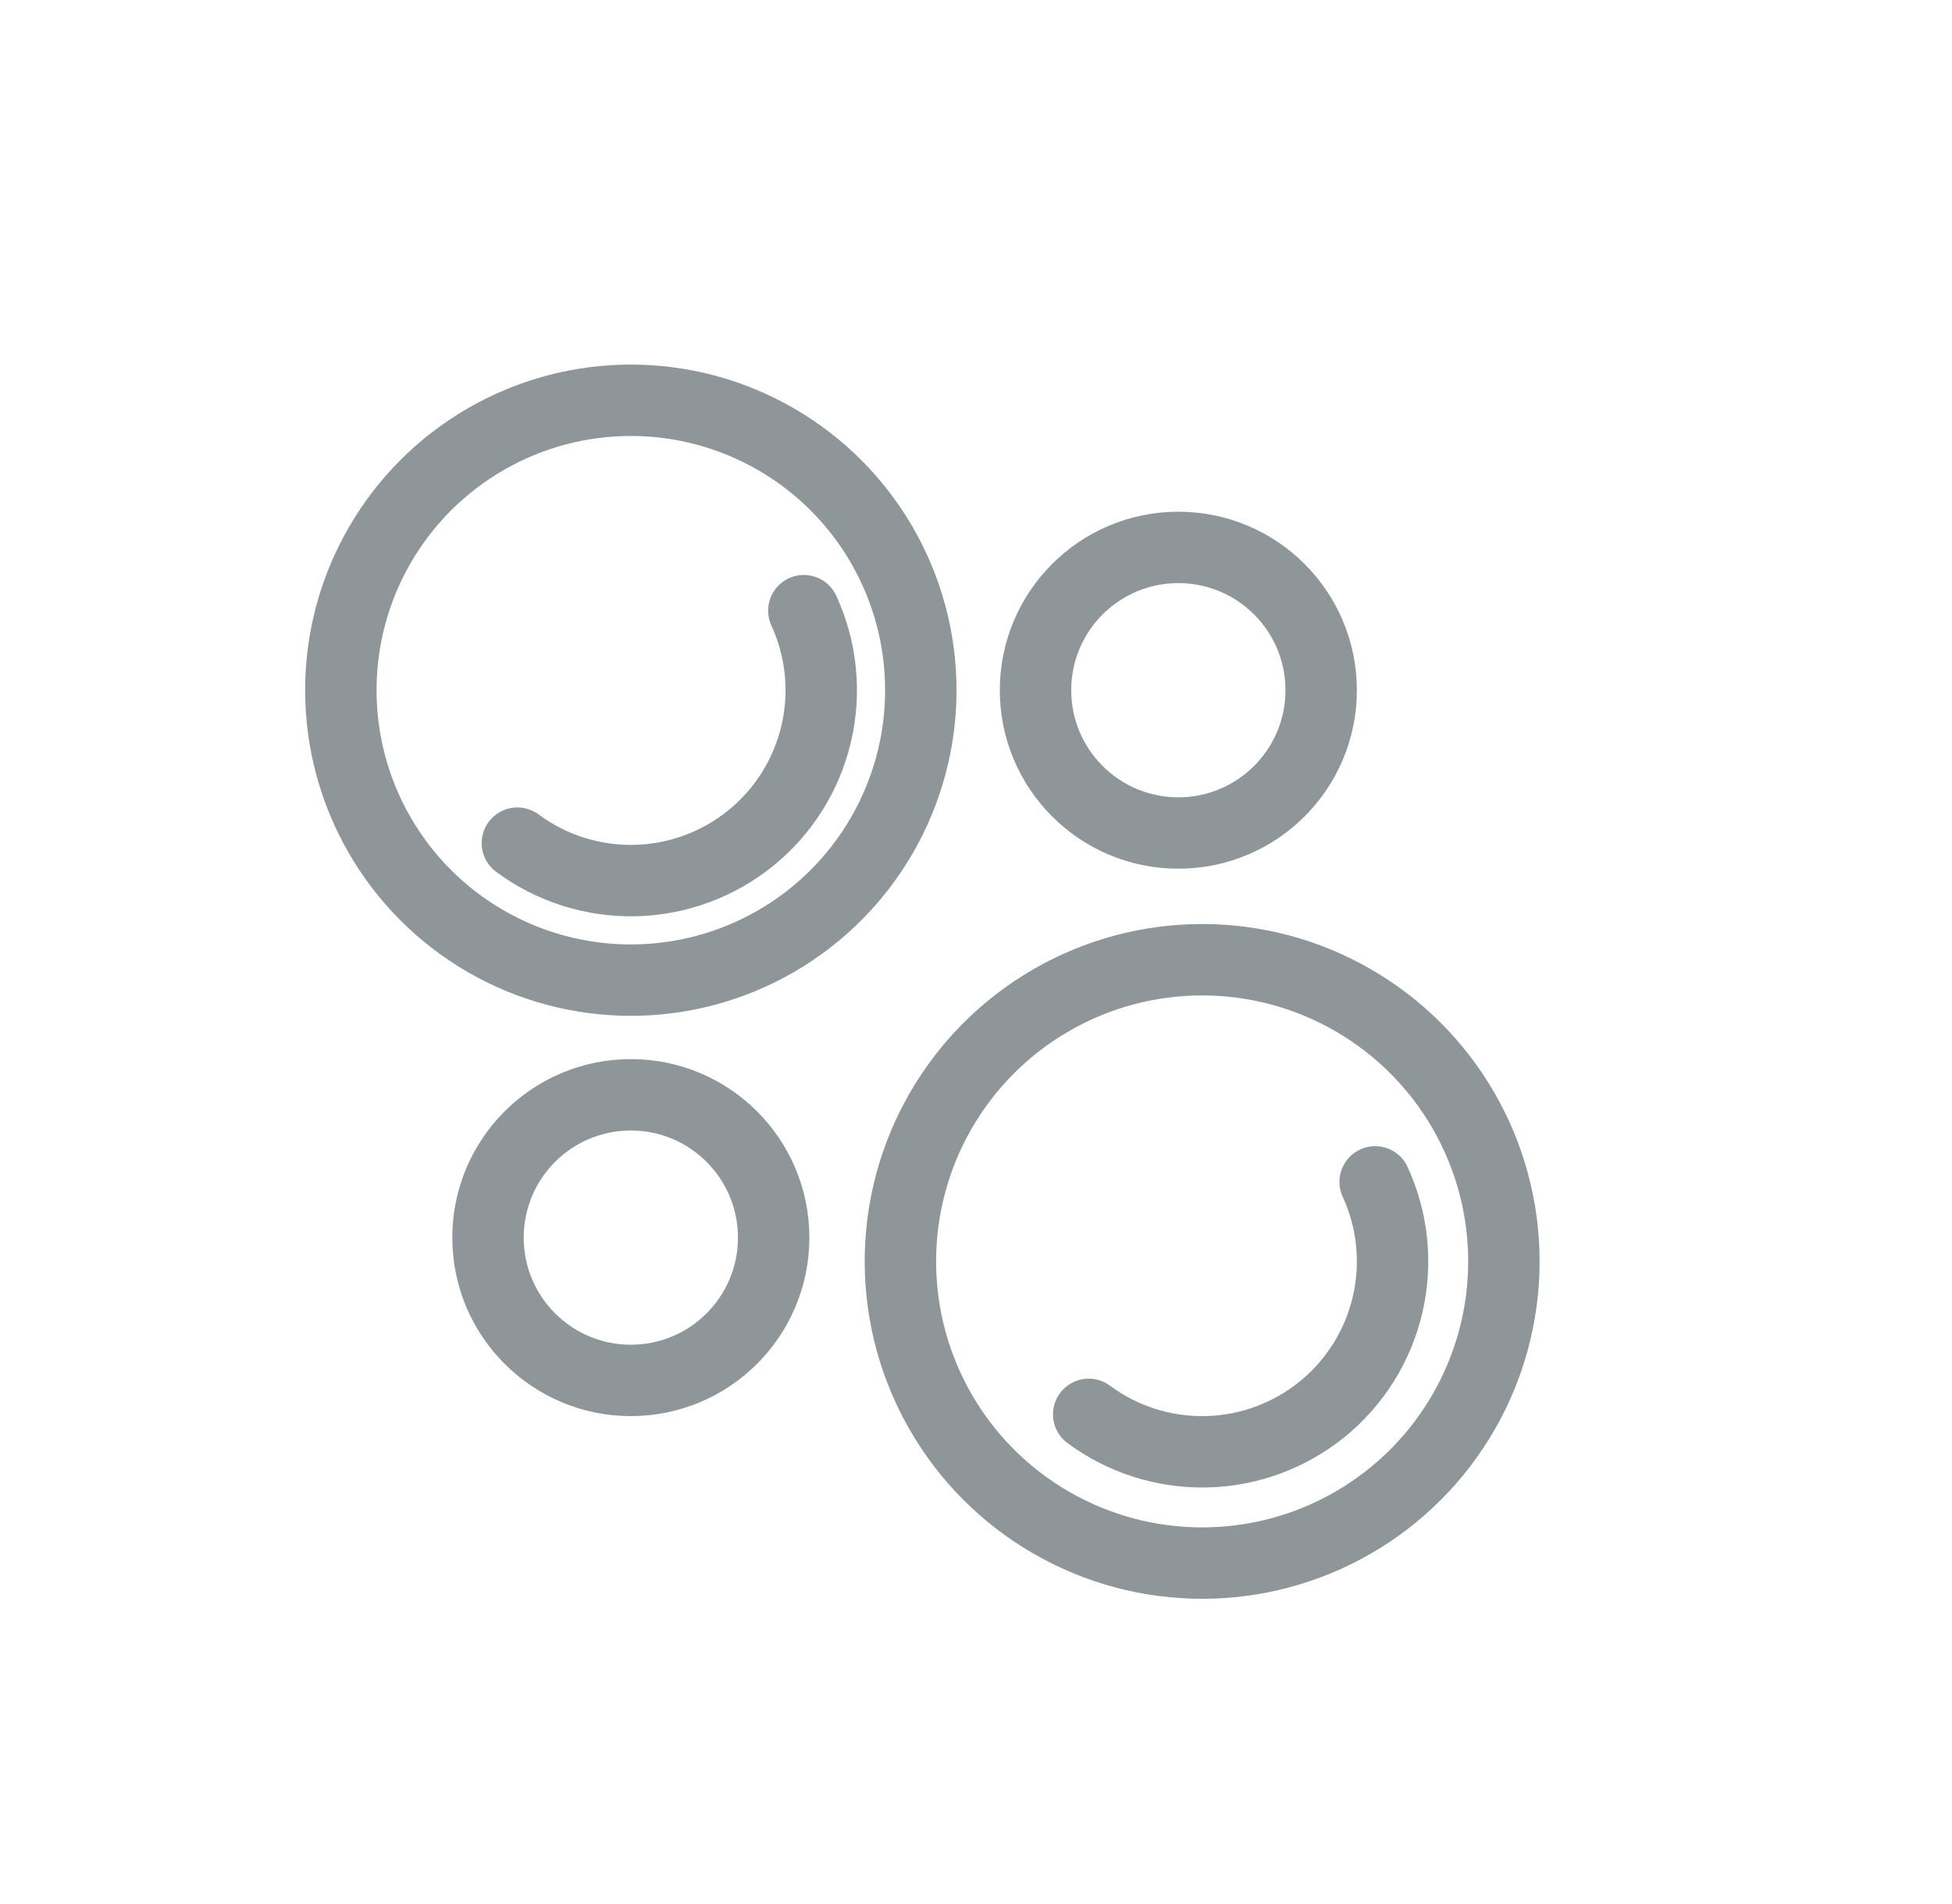
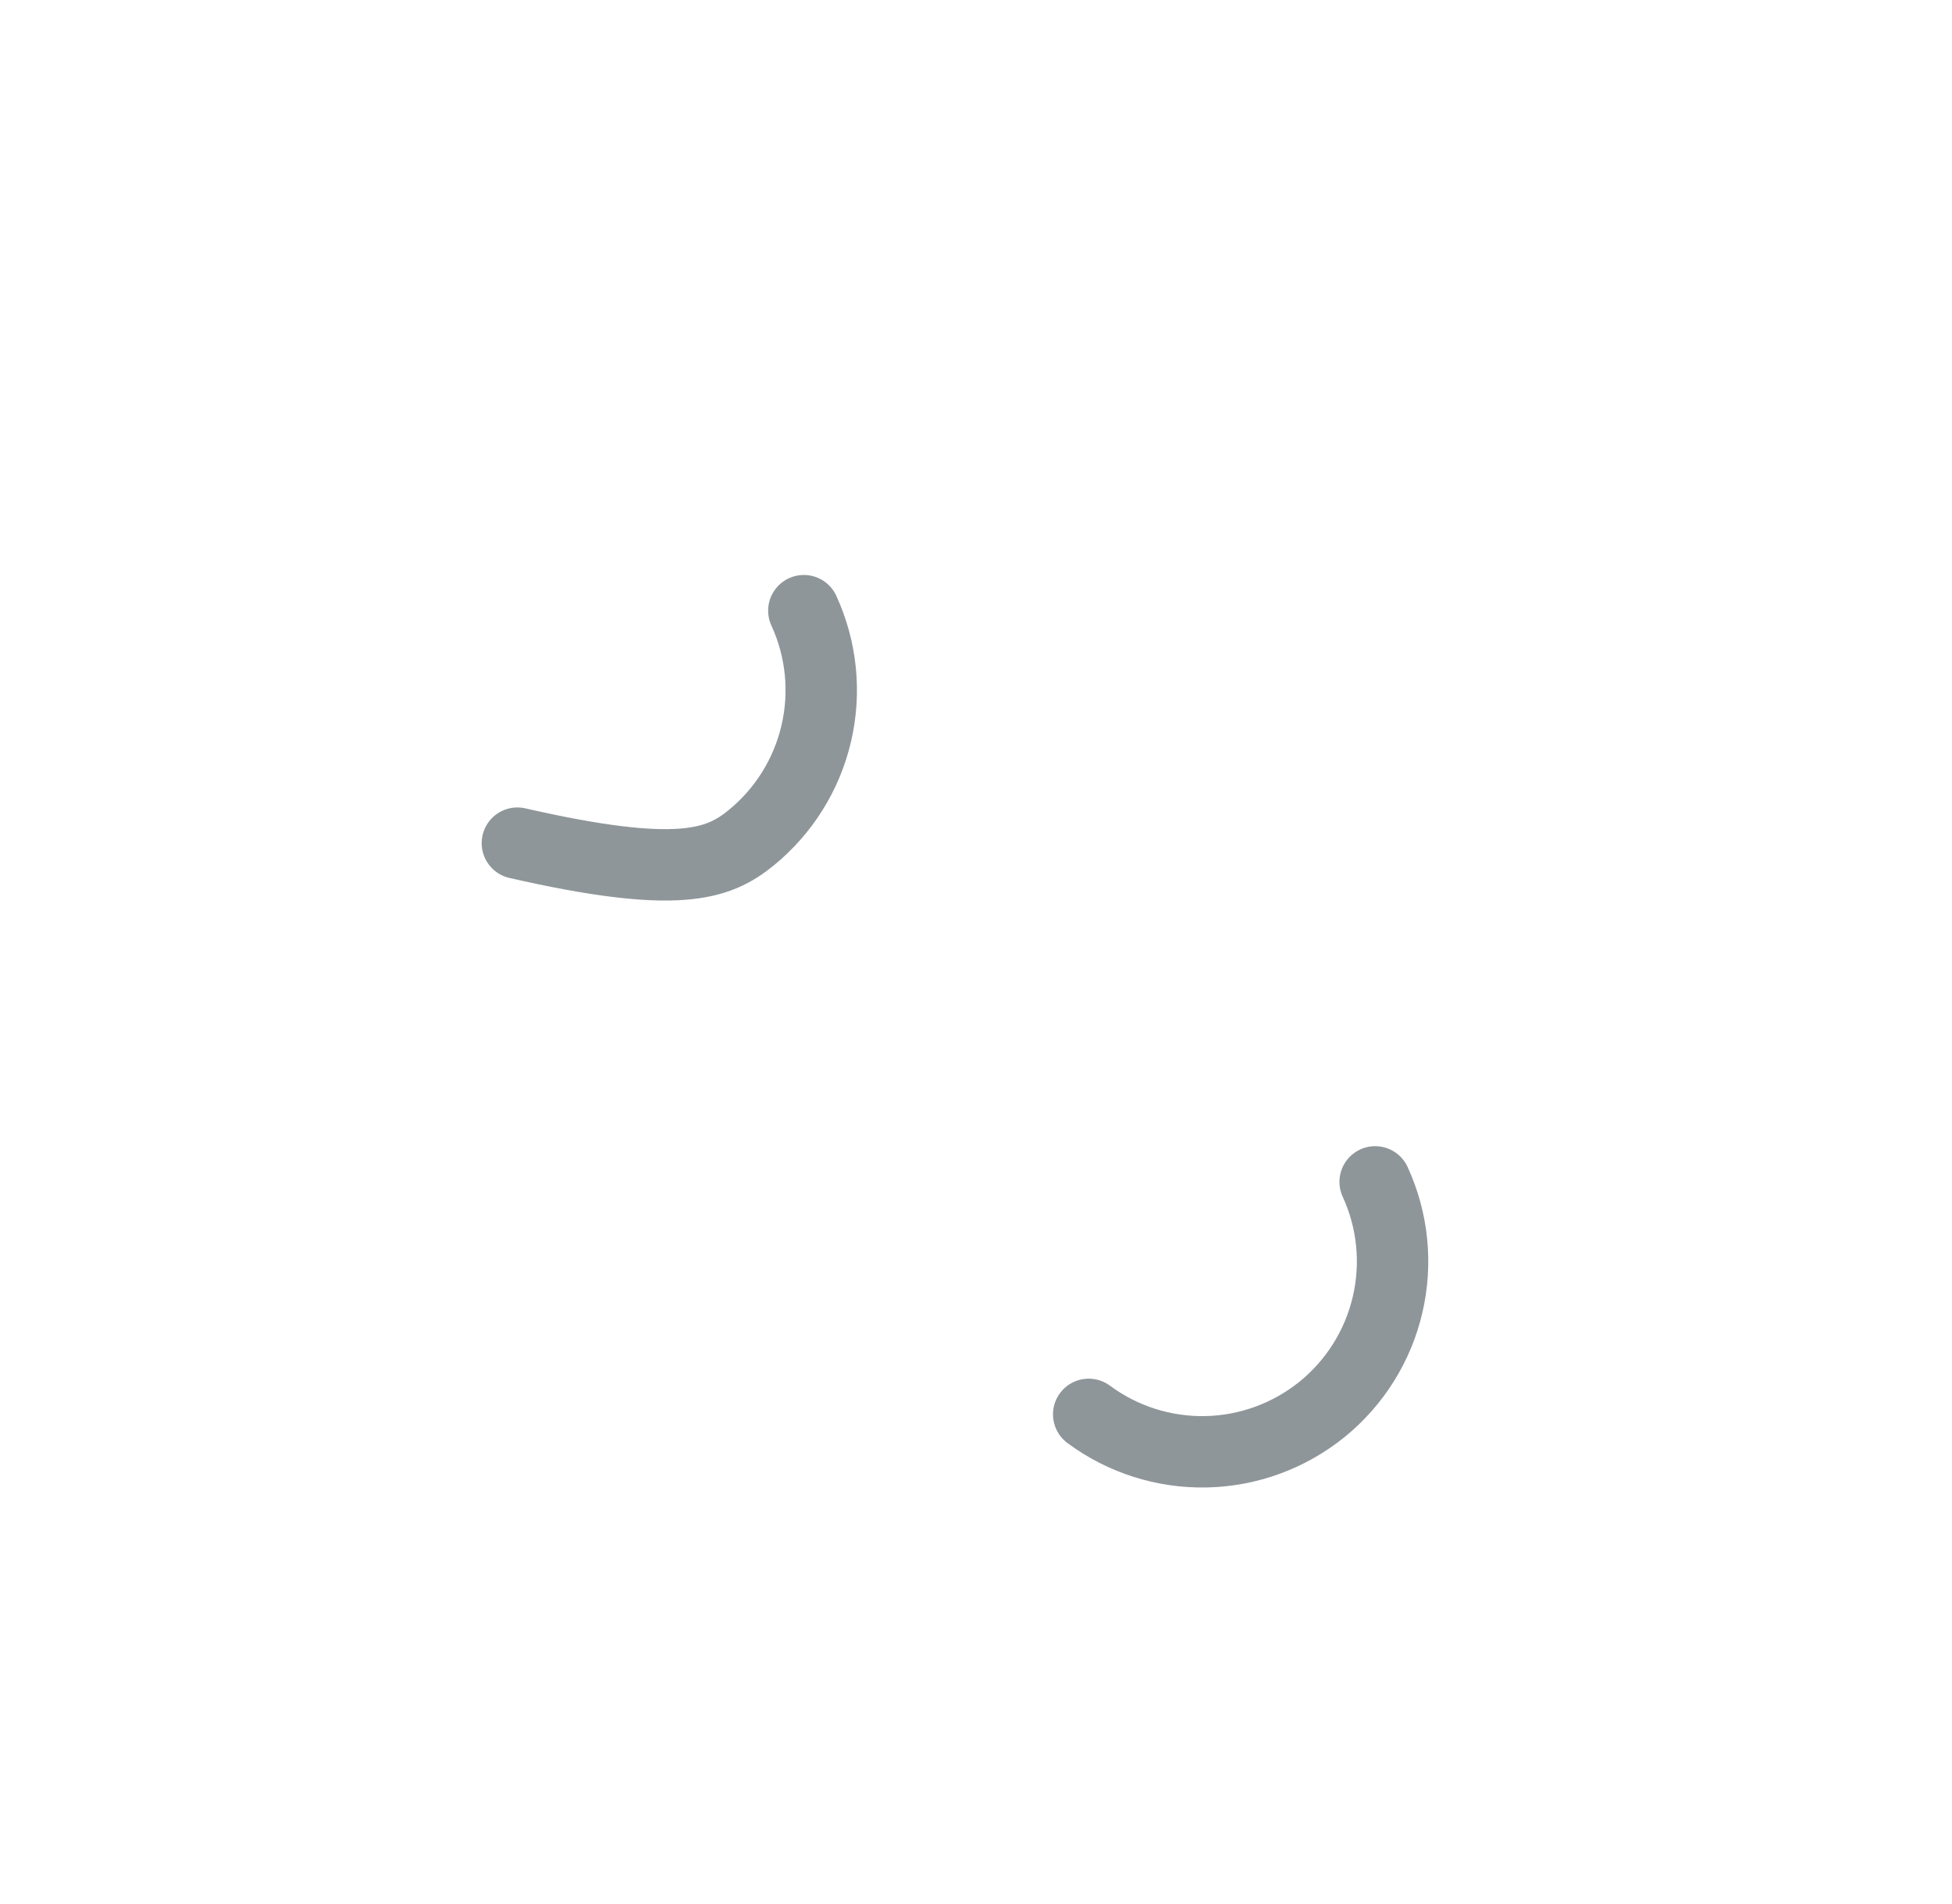
<svg xmlns="http://www.w3.org/2000/svg" width="41" height="40" viewBox="0 0 41 40" fill="none">
-   <circle cx="13.25" cy="14.5" r="6.091" stroke="#8f969a" stroke-width="1.5" />
-   <circle cx="25.25" cy="26.5" r="6.338" stroke="#8f969a" stroke-width="1.5" />
-   <path d="M10.867 17.713C11.58 18.242 12.449 18.518 13.337 18.499C14.225 18.48 15.081 18.165 15.771 17.606C16.46 17.046 16.944 16.273 17.145 15.408C17.347 14.543 17.255 13.636 16.884 12.829" stroke="#8f969a" stroke-width="1.5" stroke-linecap="round" />
+   <path d="M10.867 17.713C14.225 18.48 15.081 18.165 15.771 17.606C16.46 17.046 16.944 16.273 17.145 15.408C17.347 14.543 17.255 13.636 16.884 12.829" stroke="#8f969a" stroke-width="1.5" stroke-linecap="round" />
  <path d="M22.867 29.713C23.58 30.242 24.449 30.518 25.337 30.499C26.225 30.48 27.081 30.165 27.771 29.606C28.46 29.046 28.944 28.273 29.145 27.408C29.347 26.543 29.255 25.636 28.884 24.829" stroke="#8f969a" stroke-width="1.5" stroke-linecap="round" />
-   <circle cx="24.75" cy="14.5" r="3" stroke="#8f969a" stroke-width="1.5" />
-   <circle cx="13.25" cy="26" r="3" transform="rotate(180 13.25 26)" stroke="#8f969a" stroke-width="1.5" />
</svg>